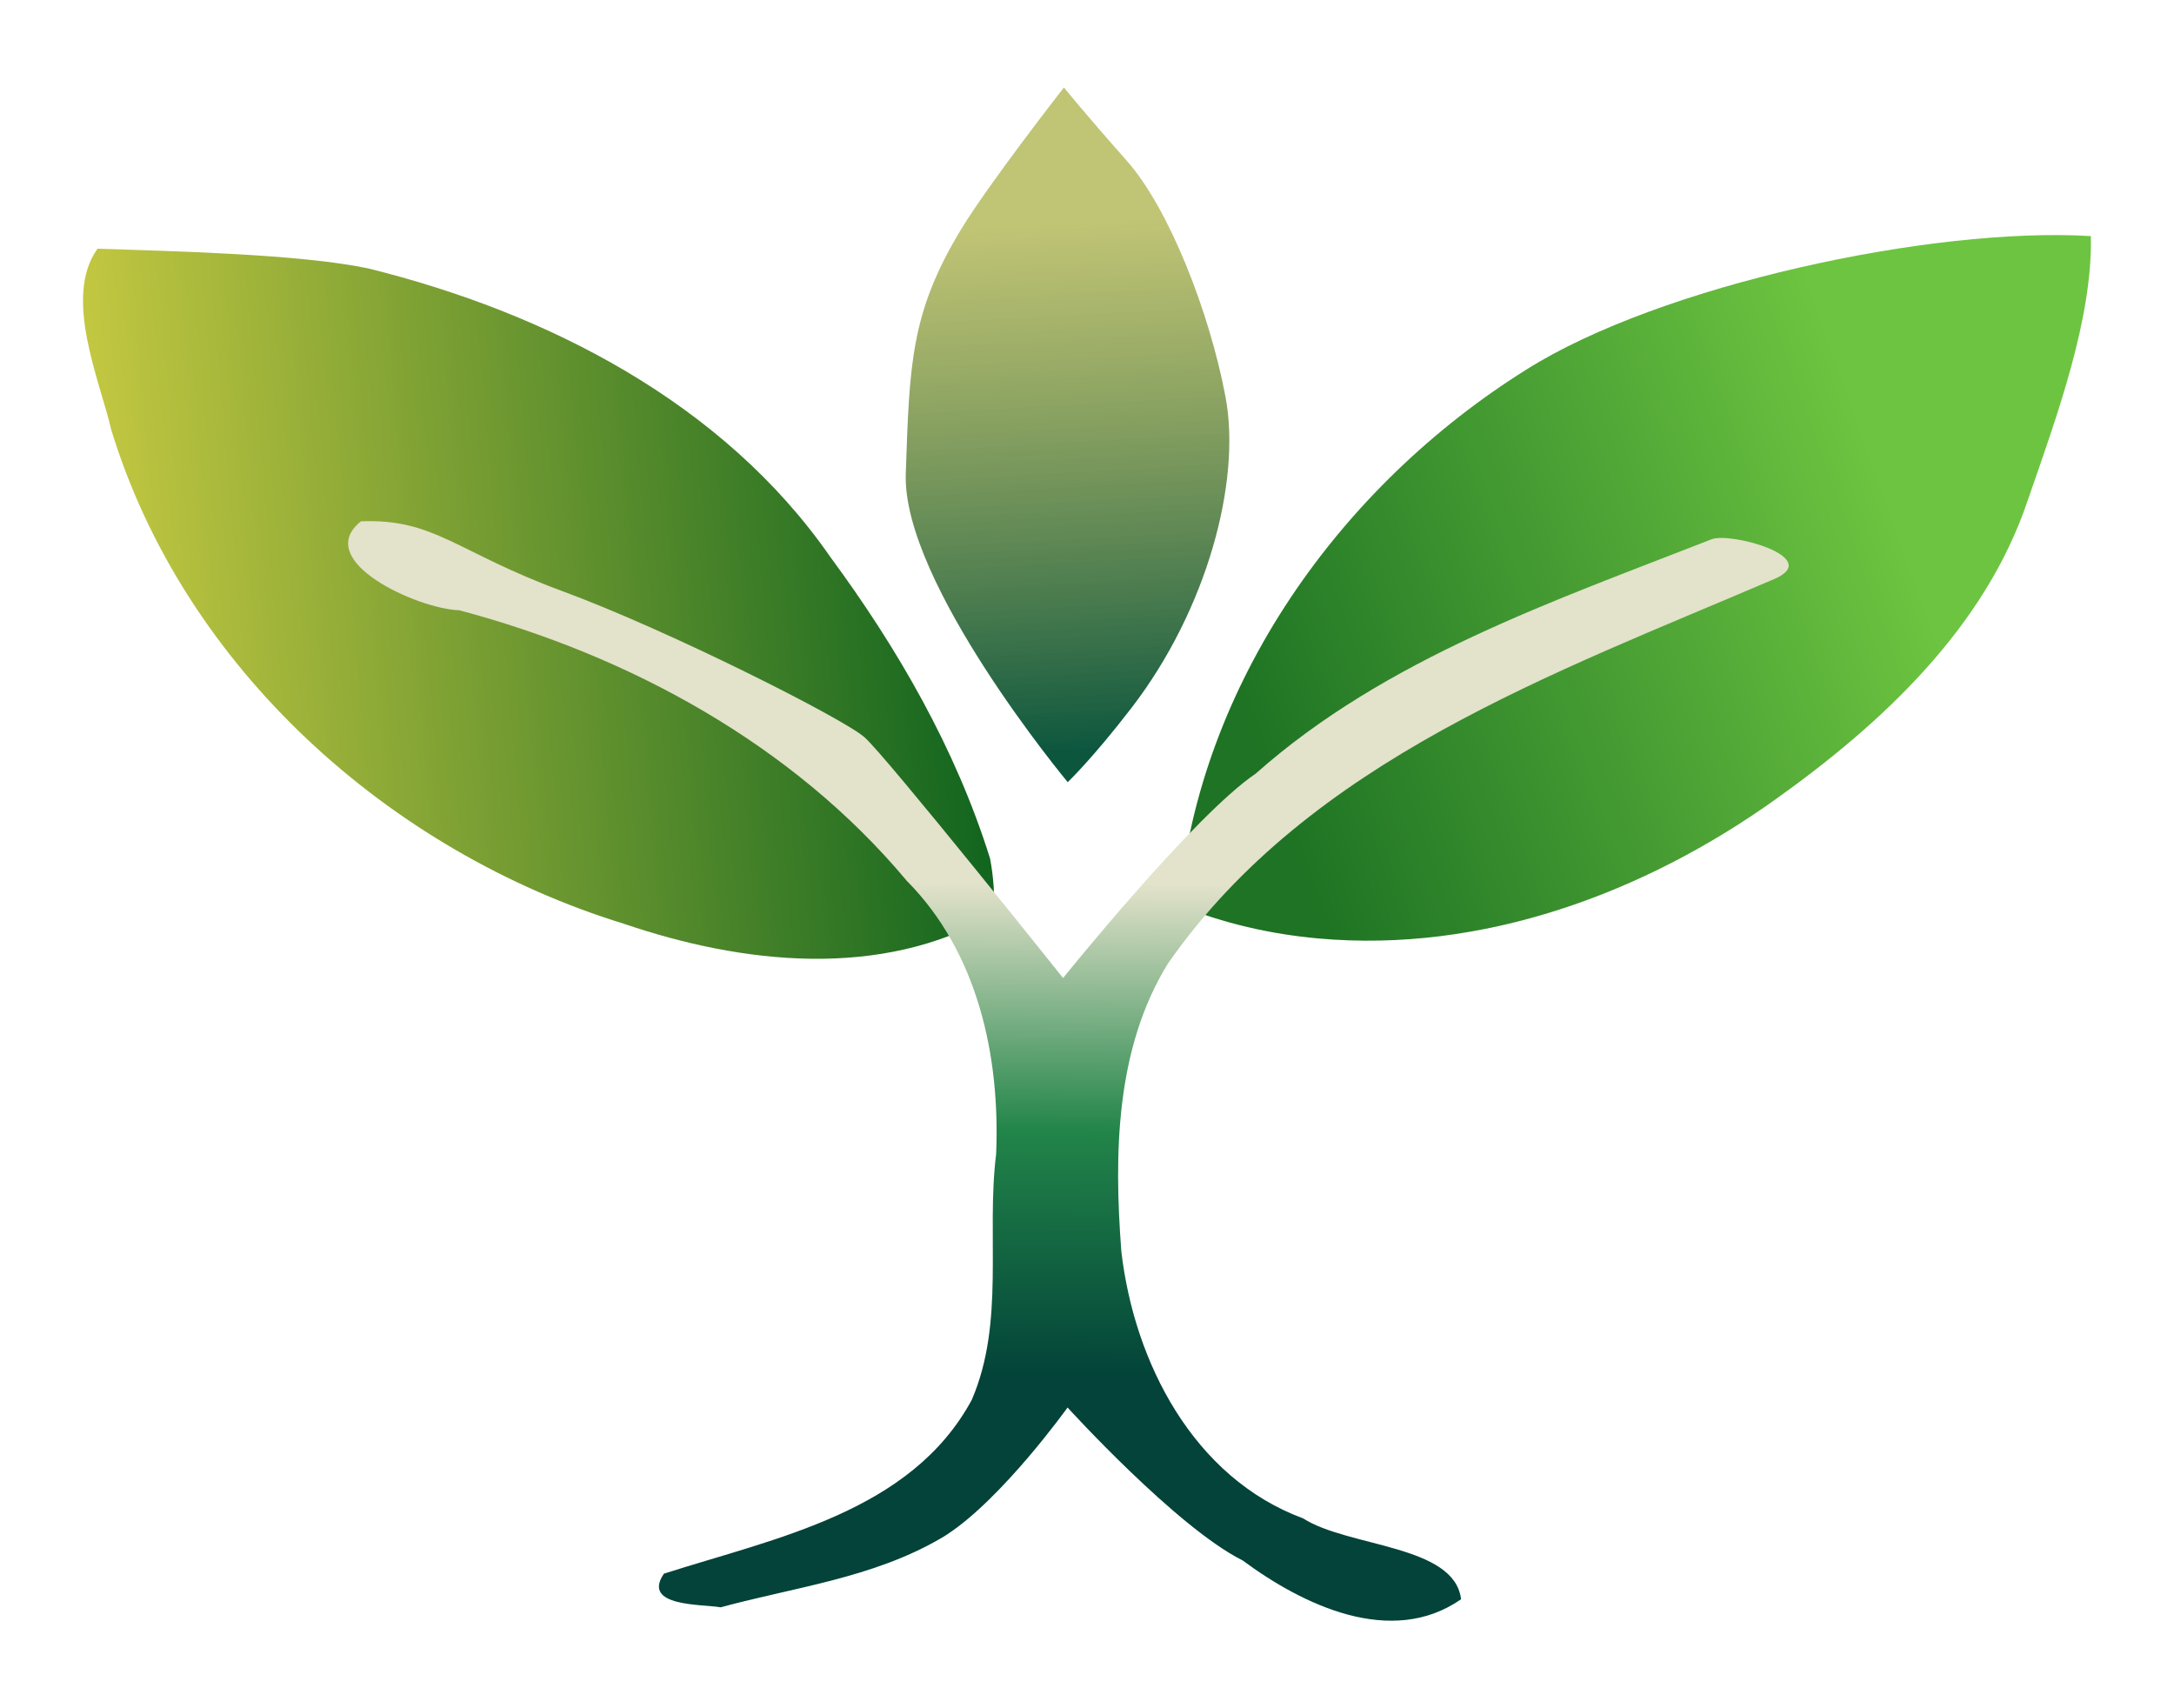
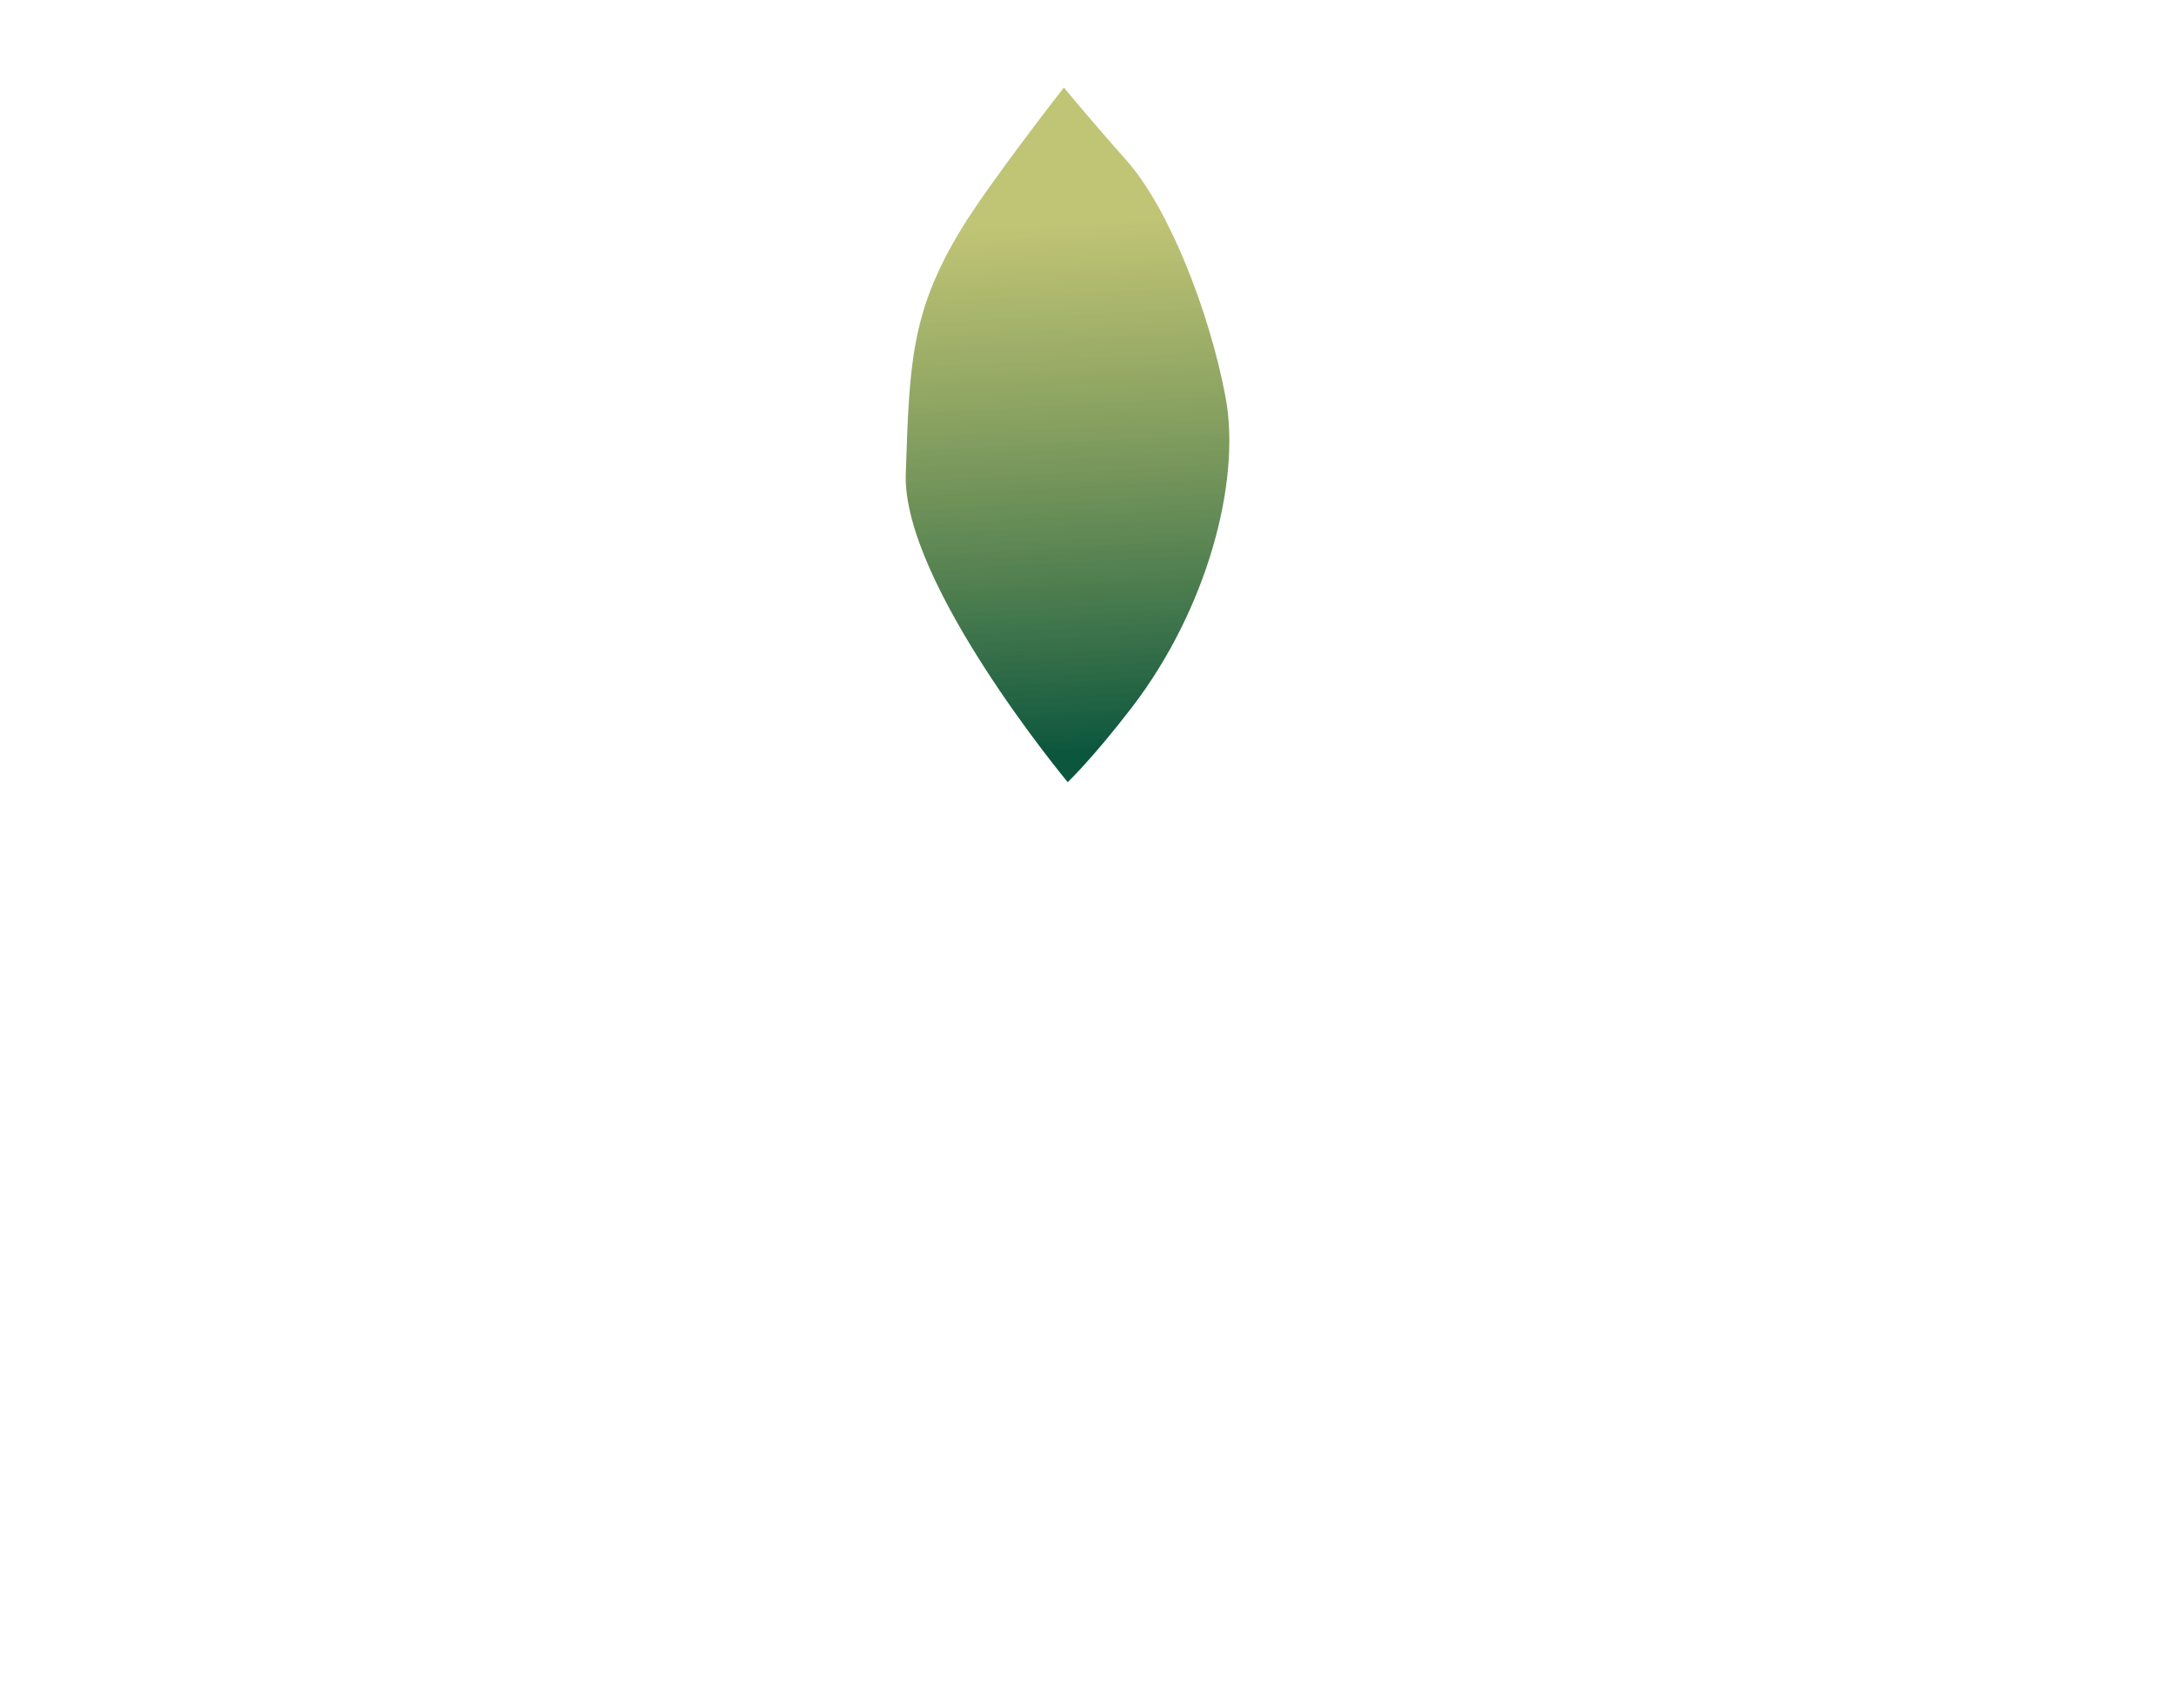
<svg xmlns="http://www.w3.org/2000/svg" xmlns:ns1="http://www.inkscape.org/namespaces/inkscape" xmlns:ns2="http://sodipodi.sourceforge.net/DTD/sodipodi-0.dtd" xmlns:xlink="http://www.w3.org/1999/xlink" width="140" height="110" viewBox="0 0 39.696 31.19" version="1.1" id="svg5" ns1:version="1.2.2 (b0a8486541, 2022-12-01)" ns2:docname="logo.svg" xml:space="preserve">
  <ns2:namedview id="namedview7" pagecolor="#ffffff" bordercolor="#666666" borderopacity="1.0" ns1:pageshadow="2" ns1:pageopacity="0.0" ns1:pagecheckerboard="0" ns1:document-units="mm" showgrid="false" showguides="true" ns1:guide-bbox="true" ns1:zoom="1.0400498" ns1:cx="-10.09567" ns1:cy="73.073423" ns1:window-width="1920" ns1:window-height="1014" ns1:window-x="0" ns1:window-y="29" ns1:window-maximized="1" ns1:current-layer="layer1" ns1:showpageshadow="2" ns1:deskcolor="#d1d1d1">
    <ns2:guide position="94.315,32.292" orientation="0,-1" id="guide228" ns1:locked="false" />
  </ns2:namedview>
  <defs id="defs2">
    <linearGradient ns1:collect="always" id="linearGradient27070">
      <stop style="stop-color:#6dc440;stop-opacity:1;" offset="0" id="stop27066" />
      <stop style="stop-color:#1e7324;stop-opacity:1;" offset="1" id="stop27068" />
    </linearGradient>
    <linearGradient ns1:collect="always" id="linearGradient12010">
      <stop style="stop-color:#0c563e;stop-opacity:1;" offset="0" id="stop12006" />
      <stop style="stop-color:#a8ad40;stop-opacity:0.722;" offset="1" id="stop12008" />
    </linearGradient>
    <linearGradient ns1:collect="always" id="linearGradient12000">
      <stop style="stop-color:#c4c841;stop-opacity:1;" offset="0" id="stop11996" />
      <stop style="stop-color:#12651f;stop-opacity:1;" offset="1" id="stop11998" />
    </linearGradient>
    <linearGradient ns1:collect="always" id="linearGradient8874">
      <stop style="stop-color:#e3e2cb;stop-opacity:1;" offset="0" id="stop8870" />
      <stop style="stop-color:#228549;stop-opacity:1;" offset="0.5" id="stop10046" />
      <stop style="stop-color:#034339;stop-opacity:1;" offset="1" id="stop8872" />
    </linearGradient>
    <linearGradient ns1:collect="always" xlink:href="#linearGradient8874" id="linearGradient11980" x1="106.562" y1="115.018" x2="106.143" y2="175.791" gradientUnits="userSpaceOnUse" spreadMethod="pad" gradientTransform="matrix(0.2,0,0,0.148,95.738,95.467)" />
    <linearGradient ns1:collect="always" xlink:href="#linearGradient12000" id="linearGradient12002" x1="19.624" y1="84.331" x2="98.485" y2="84.331" gradientUnits="userSpaceOnUse" gradientTransform="matrix(0.199,-0.017,0.017,0.199,94.238,91.351)" />
    <linearGradient ns1:collect="always" xlink:href="#linearGradient12010" id="linearGradient12012" x1="109.008" y1="101.032" x2="106.298" y2="52.773" gradientUnits="userSpaceOnUse" gradientTransform="matrix(0.2,0,0,0.2,95.618,89.873)" />
    <linearGradient ns1:collect="always" xlink:href="#linearGradient27070" id="linearGradient27072" x1="179.298" y1="73.971" x2="122.065" y2="98.18" gradientUnits="userSpaceOnUse" gradientTransform="matrix(0.2,0.011,-0.011,0.2,97.02,88.492)" />
  </defs>
  <g ns1:label="Layer 1" ns1:groupmode="layer" id="layer1" transform="translate(-97.654,-96.347)">
-     <path style="fill:url(#linearGradient27072);fill-opacity:1;stroke:none;stroke-width:0.053px;stroke-linecap:butt;stroke-linejoin:miter;stroke-opacity:1" d="m 119.18,112.875 c 0.369,-4.041 2.946,-7.654 6.34,-9.777 2.439,-1.543 7.419,-2.616 10.312,-2.44 0.032,1.505 -0.611,3.264 -1.153,4.826 -0.778,2.316 -2.651,4.063 -4.591,5.448 -2.407,1.724 -5.369,2.819 -8.359,2.55 -0.873,-0.078 -1.737,-0.276 -2.549,-0.606 z" id="path27064" ns2:nodetypes="ccccccc" />
-     <path style="fill:url(#linearGradient12002);fill-opacity:1;stroke:none;stroke-width:0.053px;stroke-linecap:butt;stroke-linejoin:miter;stroke-opacity:1" d="m 115.798,113.049 c -2.057,1.188 -4.595,0.9 -6.754,0.164 -4.287,-1.32 -8.031,-4.677 -9.359,-9.019 -0.201,-0.88 -0.888,-2.423 -0.25,-3.306 1.348,0.045 3.703,0.097 4.948,0.361 3.257,0.808 6.474,2.446 8.429,5.263 1.237,1.676 2.297,3.517 2.92,5.511 0.064,0.337 0.089,0.683 0.065,1.026 z" id="path11994" ns2:nodetypes="sscccsss" />
-     <path style="fill:url(#linearGradient11980);fill-opacity:1;stroke:none;stroke-width:0.046px;stroke-linecap:butt;stroke-linejoin:miter;stroke-opacity:1" d="m 109.776,125.08 c 2.035,-0.652 4.512,-1.121 5.622,-3.174 0.611,-1.418 0.26,-2.999 0.445,-4.49 0.075,-1.787 -0.335,-3.681 -1.633,-4.988 -2.081,-2.489 -5.07,-4.116 -8.173,-4.939 -0.745,-0.02 -2.697,-0.901 -1.792,-1.624 1.344,-0.052 1.737,0.56 3.674,1.274 1.937,0.714 5.123,2.321 5.519,2.668 0.396,0.346 3.627,4.397 3.627,4.397 0,0 2.397,-2.979 3.519,-3.733 2.373,-2.108 5.478,-3.162 8.323,-4.278 0.346,-0.136 2.059,0.334 1.14,0.728 -4.027,1.727 -8.474,3.304 -11.065,7.015 -0.963,1.556 -0.988,3.492 -0.853,5.26 0.234,2.021 1.313,4.131 3.318,4.874 0.832,0.531 2.767,0.48 2.885,1.477 -1.275,0.886 -2.891,0.103 -3.988,-0.709 -1.204,-0.599 -3.197,-2.792 -3.197,-2.792 0,0 -1.184,1.654 -2.2,2.318 -0.039,0.026 -0.078,0.05 -0.117,0.072 -1.244,0.724 -2.667,0.89 -4.017,1.258 -0.326,-0.06 -1.454,-0.004 -1.036,-0.615 z" id="path8594" ns2:nodetypes="ssszzzzzcsssssssscsszs" />
    <path style="fill:url(#linearGradient12012);fill-opacity:1;stroke:none;stroke-width:0.053px;stroke-linecap:butt;stroke-linejoin:miter;stroke-opacity:1" d="m 117.15,110.628 c 0,0 0.455,-0.432 1.172,-1.366 1.366,-1.779 2,-4.116 1.71,-5.664 -0.29,-1.548 -1.034,-3.449 -1.805,-4.318 -0.771,-0.869 -1.146,-1.336 -1.146,-1.336 0,0 -1.374,1.757 -1.885,2.602 -0.918,1.52 -0.935,2.462 -1.003,4.453 -0.068,1.992 2.956,5.628 2.956,5.628 z" id="path12004" ns2:nodetypes="cssscszc" />
  </g>
</svg>